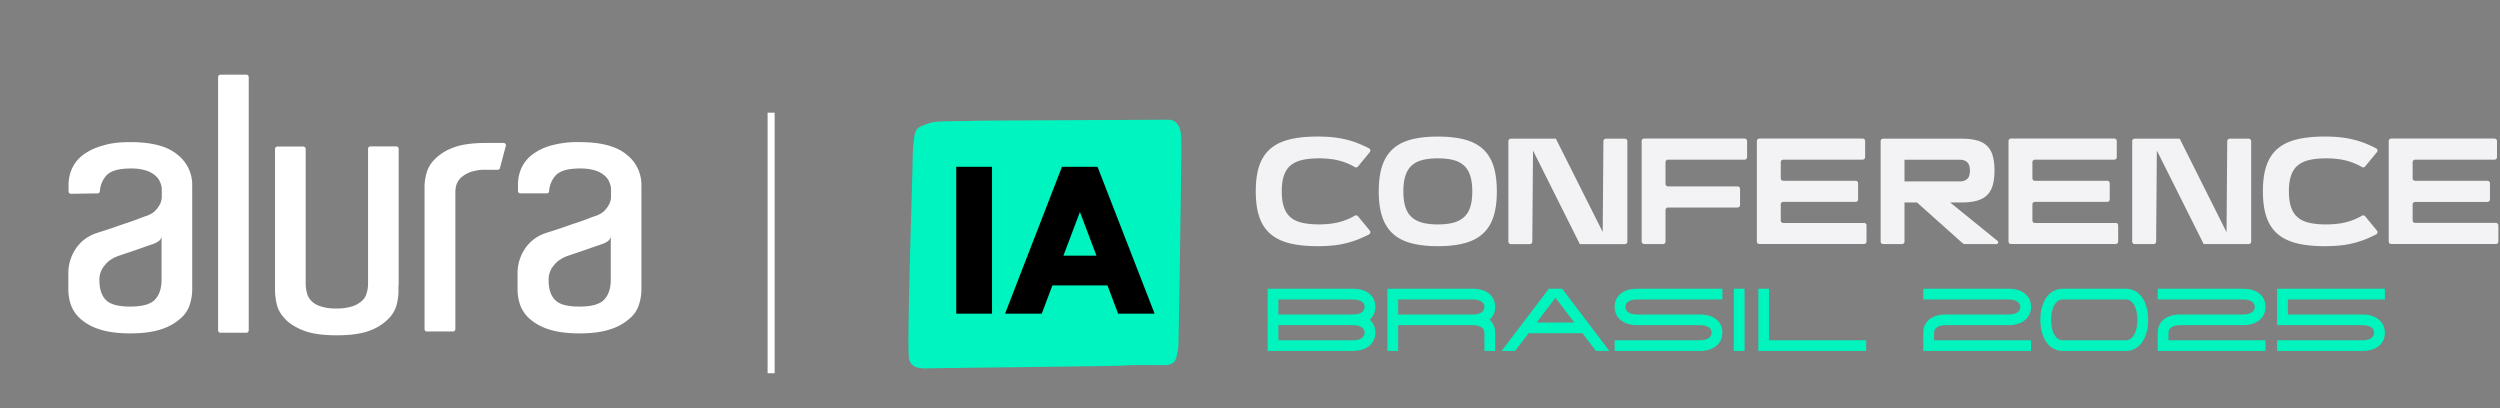
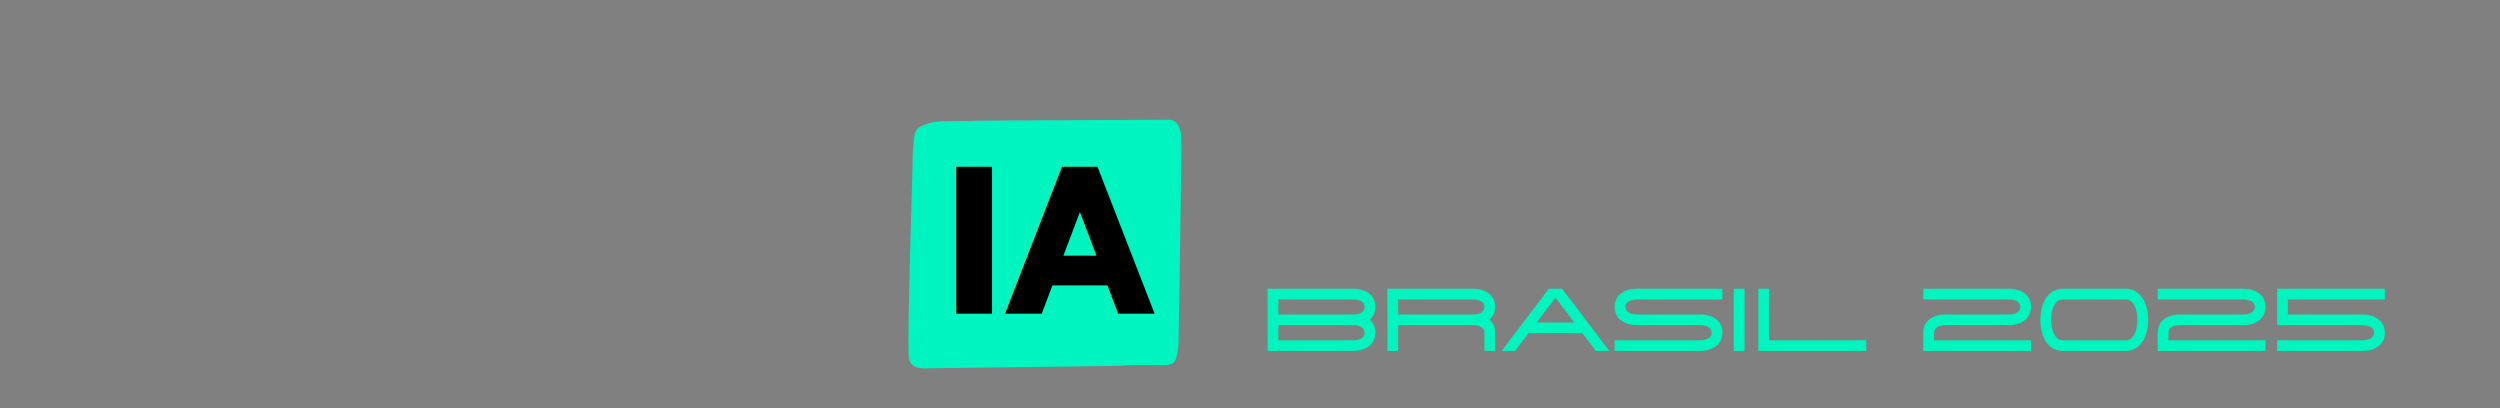
<svg xmlns="http://www.w3.org/2000/svg" width="355" height="58" fill="none">
  <rect width="100%" height="100%" fill="#808080" stroke="none" />
  <path fill="#00f4bf" d="M167.755 20.672c-.04-.834.051-1.683-.256-2.477a2.3 2.3 0 0 0-.366-.657c-.342-.402-.779-.538-1.281-.538-2.547.015-26.798.116-27.526.15-1.391.076-4.942-.014-6.048.242-.492.115-.969.336-1.456.527-.623.246-.899.799-.98 1.392a27 27 0 0 0-.246 3.385c-.035 3.114-.864 26.868-.507 28.28.136.537.447.989 1.12 1.195.316.12 1.155.17 1.301.145.226-.045 26.827-.311 27.993-.402 1.748-.14 4.37-.035 6.128-.075.321-.01.698-.136.989-.331.482-.327.683-1.99.704-2.276.07-.814.462-27.892.431-28.56" />
  <path fill="#000" d="M150.798 23.69h5.053l8.102 20.846h-5.184l-1.511-4.014h-7.816l-1.512 4.014h-5.209zm4.897 12.613L153.35 30.1l-2.346 6.203zM135.784 23.69h5.084v20.846h-5.084z" />
-   <path fill="#f3f2f4" d="M183.271 23.485q.64-.535 1.648-.769c.673-.15 1.467-.23 2.386-.23q1.754-.001 3.064.38a8.4 8.4 0 0 1 2.009.855c.151.09.341.06.452-.076l1.683-2.044a.354.354 0 0 0-.111-.537 18 18 0 0 0-1.462-.673 12.4 12.4 0 0 0-1.798-.578 15 15 0 0 0-1.888-.322q-.98-.099-2.155-.1c-1.532 0-2.848.13-3.953.402q-1.656.398-2.733 1.316c-.718.613-1.245 1.411-1.587 2.406-.342.99-.507 2.21-.507 3.662s.171 2.652.507 3.641q.512 1.486 1.587 2.406 1.077.92 2.733 1.326t3.953.407q1.175-.001 2.155-.1a13.3 13.3 0 0 0 3.686-.9q.71-.287 1.462-.672a.354.354 0 0 0 .111-.538l-1.683-2.044a.35.35 0 0 0-.452-.076 8.4 8.4 0 0 1-2.009.854c-.874.251-1.894.382-3.064.382q-1.377.002-2.386-.231-1.008-.225-1.648-.769-.64-.541-.949-1.446-.31-.904-.311-2.245c0-.895.105-1.658.311-2.256s.522-1.08.949-1.436zm27.305-2.326c-.678-.618-1.547-1.07-2.607-1.346-1.06-.281-2.326-.417-3.802-.417-1.477 0-2.723.14-3.783.417q-1.589.42-2.606 1.346-1.018.928-1.507 2.406-.49 1.478-.488 3.611c0 1.422.161 2.607.488 3.592q.489 1.477 1.507 2.406 1.017.927 2.606 1.356 1.59.428 3.783.427c1.461 0 2.742-.14 3.802-.427q1.59-.429 2.607-1.356 1.016-.929 1.497-2.406c.321-.985.477-2.18.477-3.591s-.161-2.628-.477-3.612q-.481-1.478-1.497-2.406m-1.793 8.213q-.278.896-.879 1.446c-.402.367-.904.633-1.517.799q-.92.249-2.215.25c-.864 0-1.587-.085-2.205-.25-.618-.166-1.13-.432-1.527-.799s-.693-.849-.879-1.447q-.28-.897-.282-2.194c0-.864.091-1.598.282-2.195q.278-.898.879-1.457.601-.558 1.527-.799c.618-.16 1.356-.24 2.205-.24s1.602.08 2.215.24q.92.24 1.517.799c.397.372.693.859.879 1.457q.28.897.281 2.195-.001 1.297-.281 2.195m24.682 5.288h2.683c.196 0 .356-.16.356-.356v-4.48c0-.196.161-.357.357-.357h9.87c.196 0 .357-.16.357-.357v-2.285a.36.36 0 0 0-.357-.357h-9.87a.36.36 0 0 1-.357-.356v-3.084c0-.196.161-.357.357-.357h10.87c.196 0 .356-.16.356-.357V20.03a.357.357 0 0 0-.356-.357h-14.26a.36.36 0 0 0-.357.357v14.26c0 .196.161.357.357.357zm31.228-2.993h-11.467a.36.36 0 0 1-.357-.357v-2.285c0-.196.161-.357.357-.357h10.267c.195 0 .356-.16.356-.356v-2.286a.36.36 0 0 0-.356-.356h-10.267a.36.36 0 0 1-.357-.357v-2.285c0-.196.161-.357.357-.357h11.266c.196 0 .357-.16.357-.357V20.03a.36.36 0 0 0-.357-.357H249.83a.357.357 0 0 0-.356.357v14.26c0 .196.16.357.356.357h14.858a.36.36 0 0 0 .357-.357v-2.285a.36.36 0 0 0-.357-.357zm18.796 2.993c.241 0 .351-.306.161-.456l-6.721-5.45h1.597q1.296-.002 2.185-.251.89-.248 1.447-.789c.372-.357.643-.829.809-1.406.165-.578.251-1.276.251-2.085s-.086-1.527-.251-2.104c-.166-.578-.437-1.05-.809-1.407q-.558-.537-1.447-.779-.889-.24-2.185-.24H267.4a.353.353 0 0 0-.351.351v14.26c0 .196.161.352.351.352h2.688a.35.35 0 0 0 .351-.352V28.75h1.778l6.46 5.776c.095.086.216.13.341.13h4.471zm-13.05-8.9v-3.074h7.886c.427 0 .764.116 1.02.352.251.23.382.628.382 1.185q.001.838-.382 1.186c-.251.23-.593.351-1.02.351zm29.987 5.907h-11.467a.36.36 0 0 1-.357-.357v-2.285c0-.196.161-.357.357-.357h10.267c.196 0 .356-.16.356-.356v-2.286a.357.357 0 0 0-.356-.356h-10.267a.36.36 0 0 1-.357-.357v-2.285c0-.196.161-.357.357-.357h11.266c.196 0 .357-.16.357-.357V20.03a.36.36 0 0 0-.357-.357h-14.662a.357.357 0 0 0-.356.357v14.26c0 .196.16.357.356.357h14.858a.36.36 0 0 0 .357-.357v-2.285a.36.36 0 0 0-.357-.357zm5.847-10.292 6.65 13.286h6.384a.36.36 0 0 0 .362-.362V20.05a.36.36 0 0 0-.362-.362h-2.677a.365.365 0 0 0-.361.357l-.101 12.924-6.65-13.28h-6.384a.36.36 0 0 0-.362.361V34.3a.36.36 0 0 0 .362.362h2.677a.365.365 0 0 0 .361-.357zm-78.689 11.563-6.651-13.246h-6.384a.36.36 0 0 0-.361.362v14.25c0 .201.16.362.361.362h2.677a.366.366 0 0 0 .362-.357l.1-12.929 6.651 13.286h6.384a.36.36 0 0 0 .362-.362v-14.25a.36.36 0 0 0-.362-.362h-2.677a.366.366 0 0 0-.362.357zm108.259-2.23a.35.35 0 0 0-.452-.076 8.4 8.4 0 0 1-2.009.854c-.874.251-1.894.382-3.064.382q-1.378.002-2.386-.231-1.009-.226-1.648-.769-.64-.541-.949-1.446-.31-.904-.311-2.245c0-.895.105-1.658.311-2.256s.522-1.08.949-1.436q.64-.535 1.648-.769c.673-.15 1.466-.23 2.386-.23q1.754-.001 3.064.38a8.4 8.4 0 0 1 2.009.855c.151.09.341.06.452-.076l1.683-2.044a.354.354 0 0 0-.111-.537 18 18 0 0 0-1.462-.674 12.4 12.4 0 0 0-1.798-.577 15 15 0 0 0-1.888-.322q-.98-.099-2.155-.1c-1.532 0-2.848.13-3.953.402q-1.657.398-2.733 1.316c-.718.613-1.245 1.411-1.587 2.406-.342.99-.507 2.21-.507 3.662s.17 2.652.507 3.641q.512 1.486 1.587 2.406c.718.613 1.633 1.055 2.733 1.326q1.656.407 3.953.407 1.175-.001 2.155-.1a13.3 13.3 0 0 0 3.686-.9q.71-.286 1.462-.673a.354.354 0 0 0 .111-.537l-1.683-2.044zm6.751.607V29.03c0-.196.16-.357.356-.357h10.267c.196 0 .357-.16.357-.356V26.03a.36.36 0 0 0-.357-.356H342.95a.357.357 0 0 1-.356-.357v-2.285c0-.196.16-.357.356-.357h11.267c.196 0 .356-.16.356-.357v-2.285a.357.357 0 0 0-.356-.357h-14.662a.36.36 0 0 0-.357.357v14.26c0 .196.161.357.357.357h14.858a.36.36 0 0 0 .356-.357v-2.285a.357.357 0 0 0-.356-.357h-11.468a.357.357 0 0 1-.356-.357z" />
  <path fill="#00f4bd" d="M181.53 48.32h10.608c.983 0 1.638-.396 1.638-1.068 0-.684-.655-1.08-1.638-1.08H181.53zm0-3.66h10.608c.983 0 1.638-.384 1.638-1.068s-.655-1.068-1.638-1.068H181.53zm13.776 2.556c0 1.584-1.263 2.616-3.168 2.616H180V41h12.138c1.905 0 3.168.984 3.168 2.568 0 .756-.292 1.38-.801 1.836.509.444.801 1.056.801 1.812m3.233-2.556h10.608c.983 0 1.638-.384 1.638-1.068s-.655-1.068-1.638-1.068h-10.608zm13.776 2.556v2.616h-1.53v-2.58c0-.684-.655-1.08-1.638-1.08h-10.608v3.66h-1.53V41h12.138c1.905 0 3.168.984 3.168 2.568 0 .756-.292 1.38-.801 1.836.509.444.801 1.056.801 1.812m9.518-6.204 6.7 8.82h-1.918l-1.906-2.52h-7.658l-1.906 2.52h-1.918l6.7-8.82V41h1.918zm-.959 1.272-2.67 3.516h5.352zm8.403 1.284c0-1.584 1.263-2.568 3.168-2.568h12.137v1.524h-12.137c-.983 0-1.638.384-1.638 1.068s.655 1.068 1.638 1.068h8.97c1.905 0 3.167.984 3.167 2.556 0 1.584-1.262 2.616-3.167 2.616h-12.138V48.32h12.138c.983 0 1.638-.396 1.638-1.068 0-.684-.655-1.08-1.638-1.08h-8.97c-1.905 0-3.168-1.032-3.168-2.604m18.451 6.264h-1.529V41h1.529zm1.956 0V41h1.529v7.32h13.788v1.512zm23.42 0v-2.616c0-1.572 1.262-2.556 3.168-2.556h8.969c.983 0 1.639-.384 1.639-1.068s-.656-1.068-1.639-1.068h-12.137V41h12.137c1.906 0 3.168.984 3.168 2.568 0 1.572-1.262 2.604-3.168 2.604h-8.969c-.983 0-1.639.396-1.639 1.08v1.068h13.776v1.512zm18.158-4.416c0 1.74.655 2.904 1.638 2.904h8.97c.983 0 1.638-1.164 1.638-2.904s-.655-2.892-1.638-2.892h-8.97c-.983 0-1.638 1.152-1.638 2.892m1.638 4.416c-1.905 0-3.168-1.764-3.168-4.428 0-2.628 1.263-4.404 3.168-4.404h8.97c1.905 0 3.168 1.776 3.168 4.404 0 2.664-1.263 4.428-3.168 4.428zm13.499 0v-2.616c0-1.572 1.262-2.556 3.167-2.556h8.97c.983 0 1.639-.384 1.639-1.068s-.656-1.068-1.639-1.068h-12.137V41h12.137c1.906 0 3.168.984 3.168 2.568 0 1.572-1.262 2.604-3.168 2.604h-8.97c-.983 0-1.638.396-1.638 1.08v1.068h13.776v1.512zM323.349 41h15.305v1.524h-13.776v2.136h10.608c1.906 0 3.168 1.032 3.168 2.616 0 1.572-1.262 2.556-3.168 2.556h-12.137V48.32h12.137c.984 0 1.639-.396 1.639-1.068 0-.684-.655-1.08-1.639-1.08h-12.137z" />
-   <path stroke="#fff" d="M109.5 16v37" />
-   <path fill="#fff" fill-rule="evenodd" d="M22.942 33.564a1.06 1.06 0 0 1-.524.756q-.363.227-.77.361c-.526.182-1.082.364-1.668.576-.618.21-1.172.421-1.667.575-.617.21-1.203.393-1.76.604a5.2 5.2 0 0 0-1.171.695 5 5 0 0 0-.865 1.026 3.15 3.15 0 0 0-.403 1.601c0 1.27.309 2.236.926 2.84.617.636 1.76.937 3.455.937q2.593 0 3.52-.997.925-.998.925-2.809v-6.165zM18.498 20.18c3.026 0 5.247.575 6.666 1.753a5.42 5.42 0 0 1 2.13 4.378v14.927a7.1 7.1 0 0 1-.338 1.993 4.3 4.3 0 0 1-1.328 1.993 7.4 7.4 0 0 1-2.684 1.513c-1.142.393-2.623.604-4.444.604-1.822 0-3.303-.211-4.443-.604a7.4 7.4 0 0 1-2.685-1.513 4.84 4.84 0 0 1-1.326-1.993 7 7 0 0 1-.342-1.992v-2.386a6.2 6.2 0 0 1 1.018-3.478 5.55 5.55 0 0 1 2.87-2.234c.617-.211 1.326-.422 2.128-.694.803-.272 1.542-.546 2.284-.786s1.39-.486 1.944-.698q.502-.2 1.018-.361l.556-.272q.37-.218.649-.544.33-.371.556-.815c.164-.328.249-.69.247-1.056v-.966a2.5 2.5 0 0 0-.218-1.029 2.4 2.4 0 0 0-.709-.997 3.8 3.8 0 0 0-1.357-.727 7.2 7.2 0 0 0-2.129-.27c-1.728 0-2.87.334-3.487 1.026a3.73 3.73 0 0 0-.893 2.205.313.313 0 0 1-.34.302l-3.764.062a.34.34 0 0 1-.341-.334v-.872a5.7 5.7 0 0 1 .493-2.39 5 5 0 0 1 1.576-1.934 8 8 0 0 1 2.747-1.298c1.08-.364 2.408-.513 3.95-.513zm68.23 13.384a1.06 1.06 0 0 1-.524.756q-.363.228-.77.361c-.525.182-1.082.364-1.668.576-.618.21-1.174.421-1.667.575-.618.21-1.205.393-1.76.604-.42.179-.814.413-1.173.695a5 5 0 0 0-.863 1.026 3.15 3.15 0 0 0-.4 1.601c0 1.27.305 2.236.924 2.84.617.636 1.76.937 3.457.937q2.596 0 3.52-.997.924-.996.924-2.807zM82.285 20.18c3.026 0 5.248.575 6.668 1.753a5.42 5.42 0 0 1 2.128 4.378v14.927a7 7 0 0 1-.34 1.993 4.27 4.27 0 0 1-1.325 1.993 7.4 7.4 0 0 1-2.684 1.513c-1.14.393-2.623.604-4.443.604s-3.303-.211-4.443-.604a7.4 7.4 0 0 1-2.686-1.513 4.84 4.84 0 0 1-1.324-1.993 7 7 0 0 1-.342-1.993V38.85a6.2 6.2 0 0 1 1.018-3.478 5.56 5.56 0 0 1 2.87-2.235c.617-.21 1.327-.422 2.13-.694.804-.272 1.543-.545 2.284-.785.742-.24 1.388-.486 1.944-.699q.502-.2 1.018-.36l.556-.273c.244-.144.463-.328.647-.544a3.6 3.6 0 0 0 .558-.812c.165-.328.25-.69.248-1.056v-.968a2.5 2.5 0 0 0-.219-1.028 2.36 2.36 0 0 0-.708-.997 3.8 3.8 0 0 0-1.358-.727 7.2 7.2 0 0 0-2.13-.27c-1.728 0-2.868.334-3.487 1.025a3.75 3.75 0 0 0-.894 2.206.313.313 0 0 1-.338.302H73.89a.34.34 0 0 1-.338-.332v-.876a5.7 5.7 0 0 1 .495-2.385 5 5 0 0 1 1.571-1.932 7.9 7.9 0 0 1 2.75-1.3 14.3 14.3 0 0 1 3.918-.455zm-13.239.12h2.47a.328.328 0 0 1 .31.422l-.834 3.143a.32.32 0 0 1-.309.243h-1.729a5.9 5.9 0 0 0-2.252.363 4 4 0 0 0-1.328.844c-.273.28-.474.623-.586.998q-.125.49-.124.997v19.427a.34.34 0 0 1-.341.332h-3.7a.34.34 0 0 1-.34-.332V26.432q.026-.812.215-1.601a4.45 4.45 0 0 1 1.081-2.055 7 7 0 0 1 2.623-1.751c1.174-.486 2.779-.727 4.845-.727zM56.58 40.573v.905a7.7 7.7 0 0 1-.214 1.632 4.35 4.35 0 0 1-1.081 2.023 7 7 0 0 1-2.623 1.753c-1.173.484-2.779.727-4.845.727s-3.671-.243-4.844-.727c-1.172-.485-2.037-1.056-2.623-1.752a4.3 4.3 0 0 1-1.08-2.052 10.6 10.6 0 0 1-.215-1.603V21.147a.34.34 0 0 1 .34-.335h3.671a.34.34 0 0 1 .34.335V40.18c-.002.49.06.978.185 1.451.1.382.291.734.558 1.026.352.38.799.662 1.294.815a6.6 6.6 0 0 0 2.284.334c.806.023 1.61-.09 2.377-.334a3.6 3.6 0 0 0 1.327-.786c.292-.27.505-.614.615-.996.158-.499.232-1.02.218-1.543v-19.03a.337.337 0 0 1 .338-.331h3.672a.34.34 0 0 1 .337.335v19.455h-.029zM31.307 10.604h3.674a.337.337 0 0 1 .339.33v35.983a.34.34 0 0 1-.34.335h-3.673a.34.34 0 0 1-.339-.335V10.934a.36.36 0 0 1 .34-.332z" clip-rule="evenodd" />
</svg>